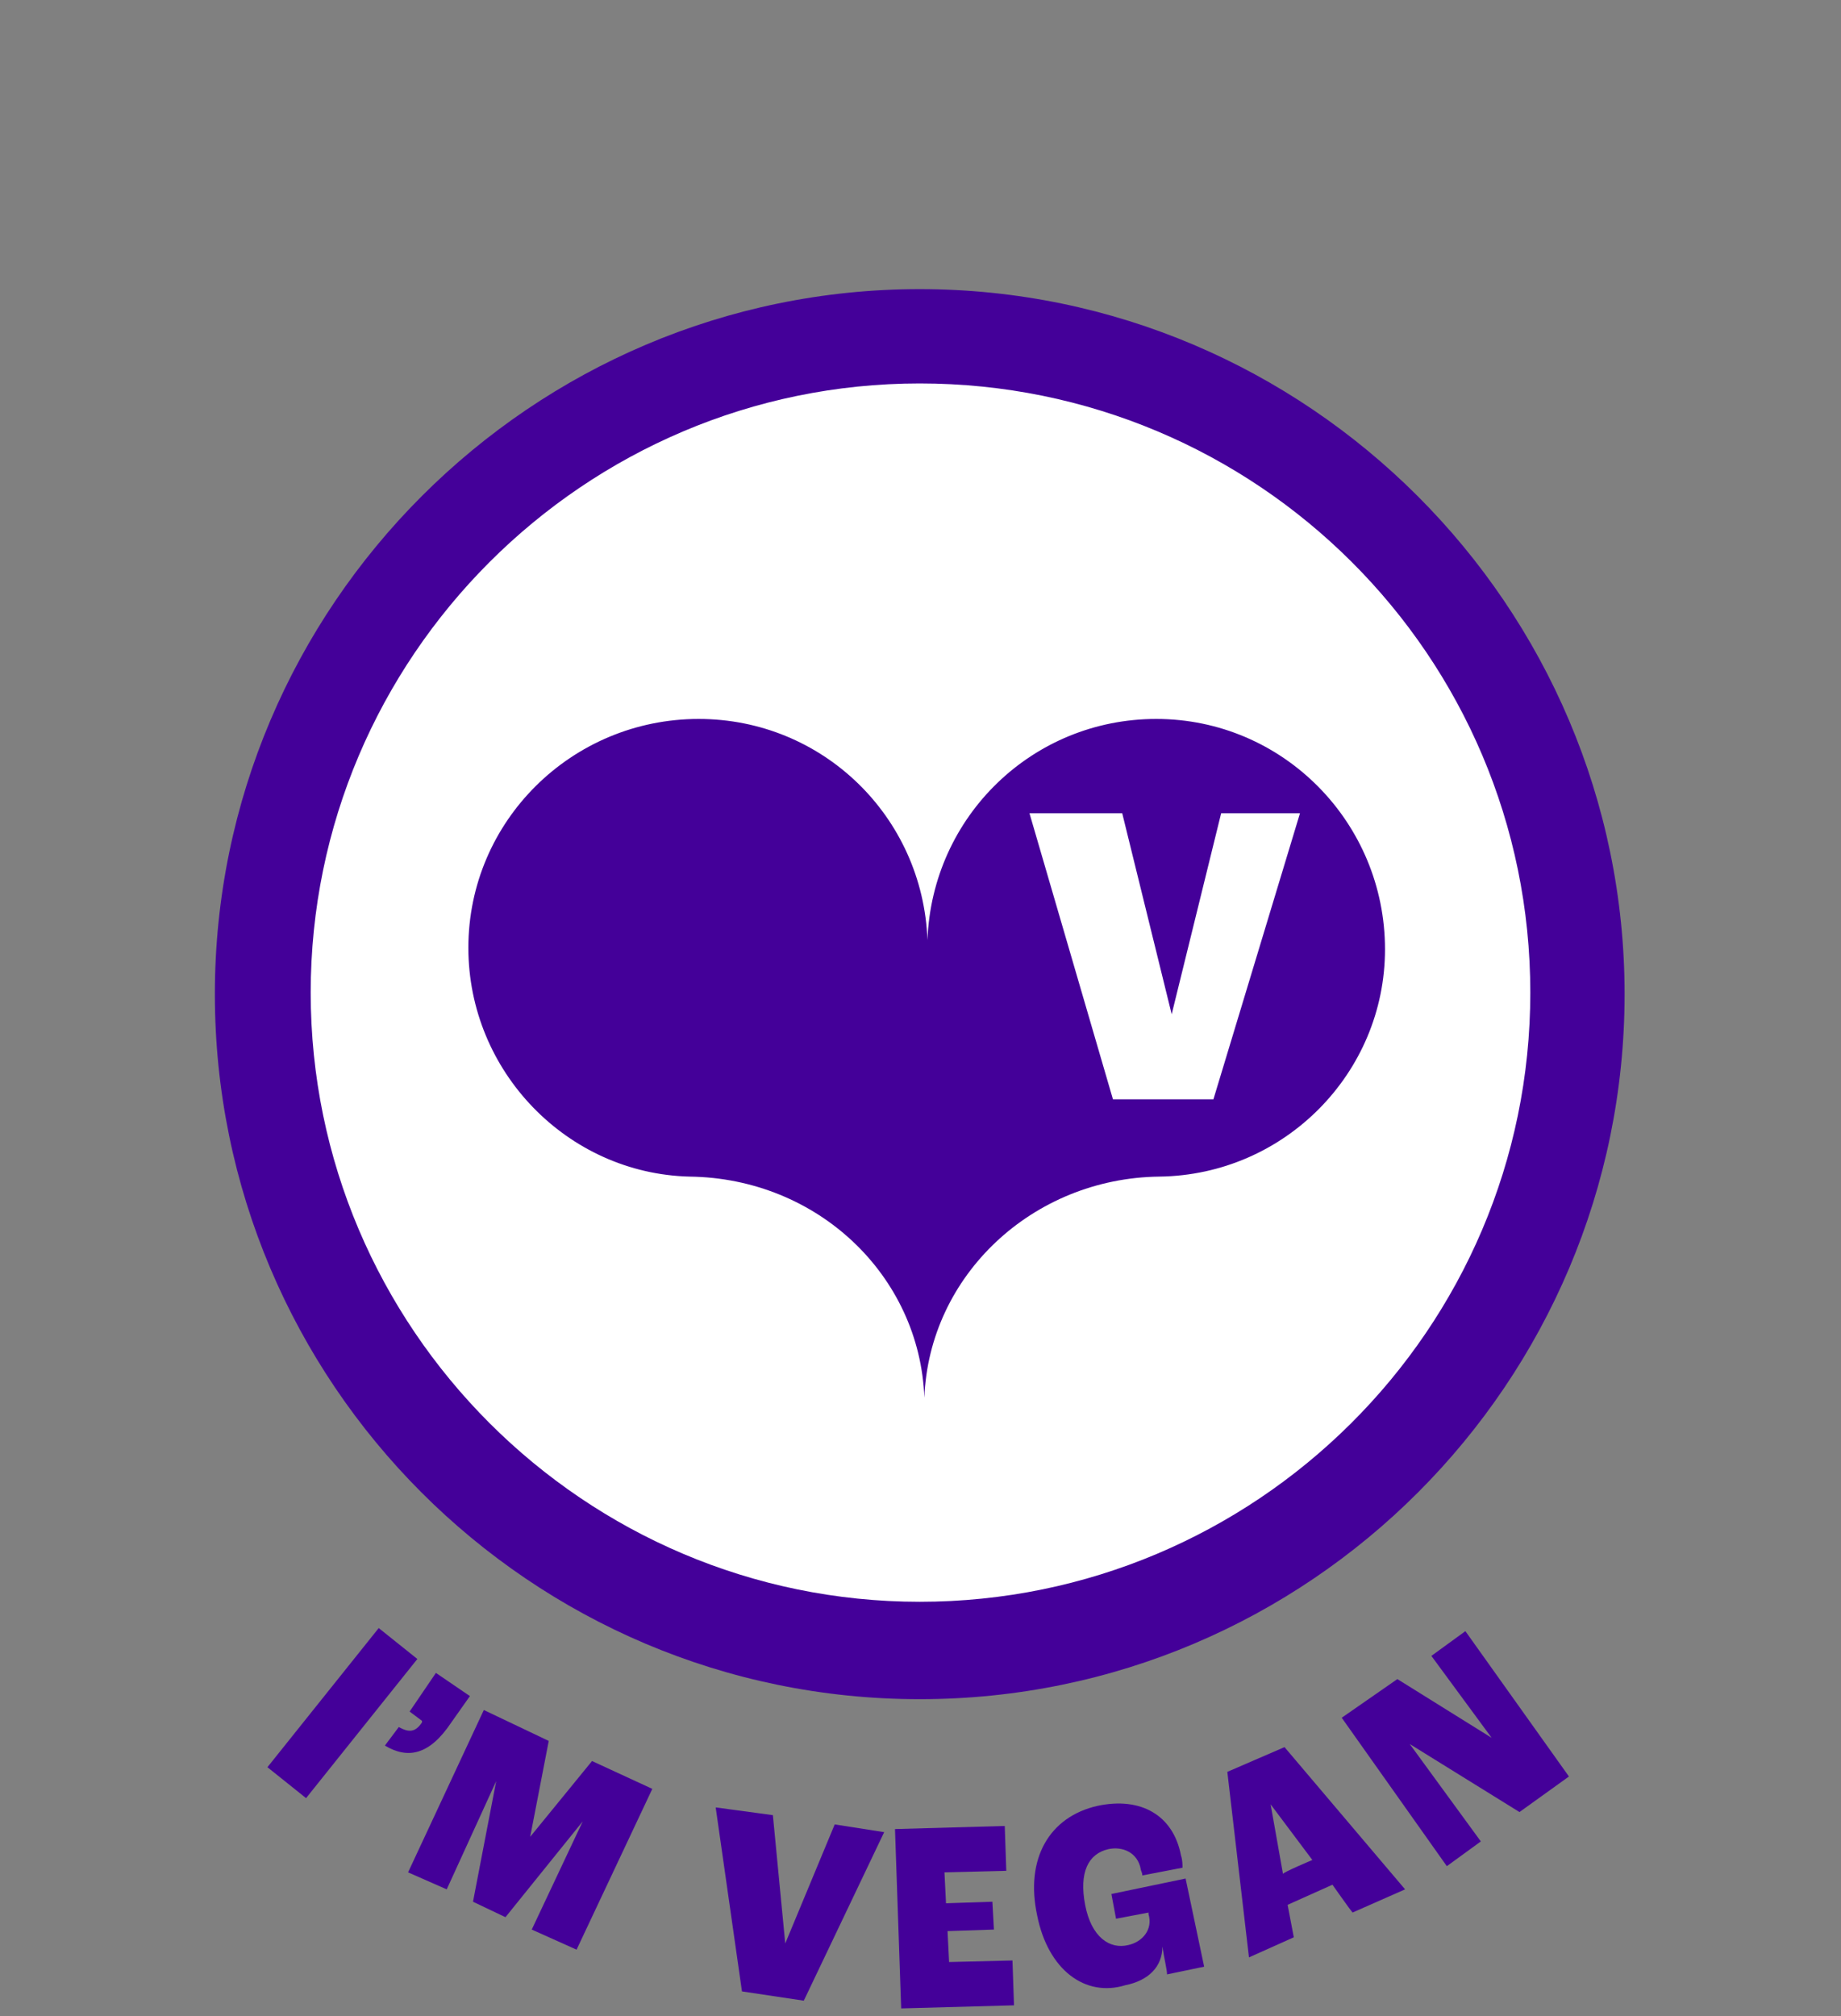
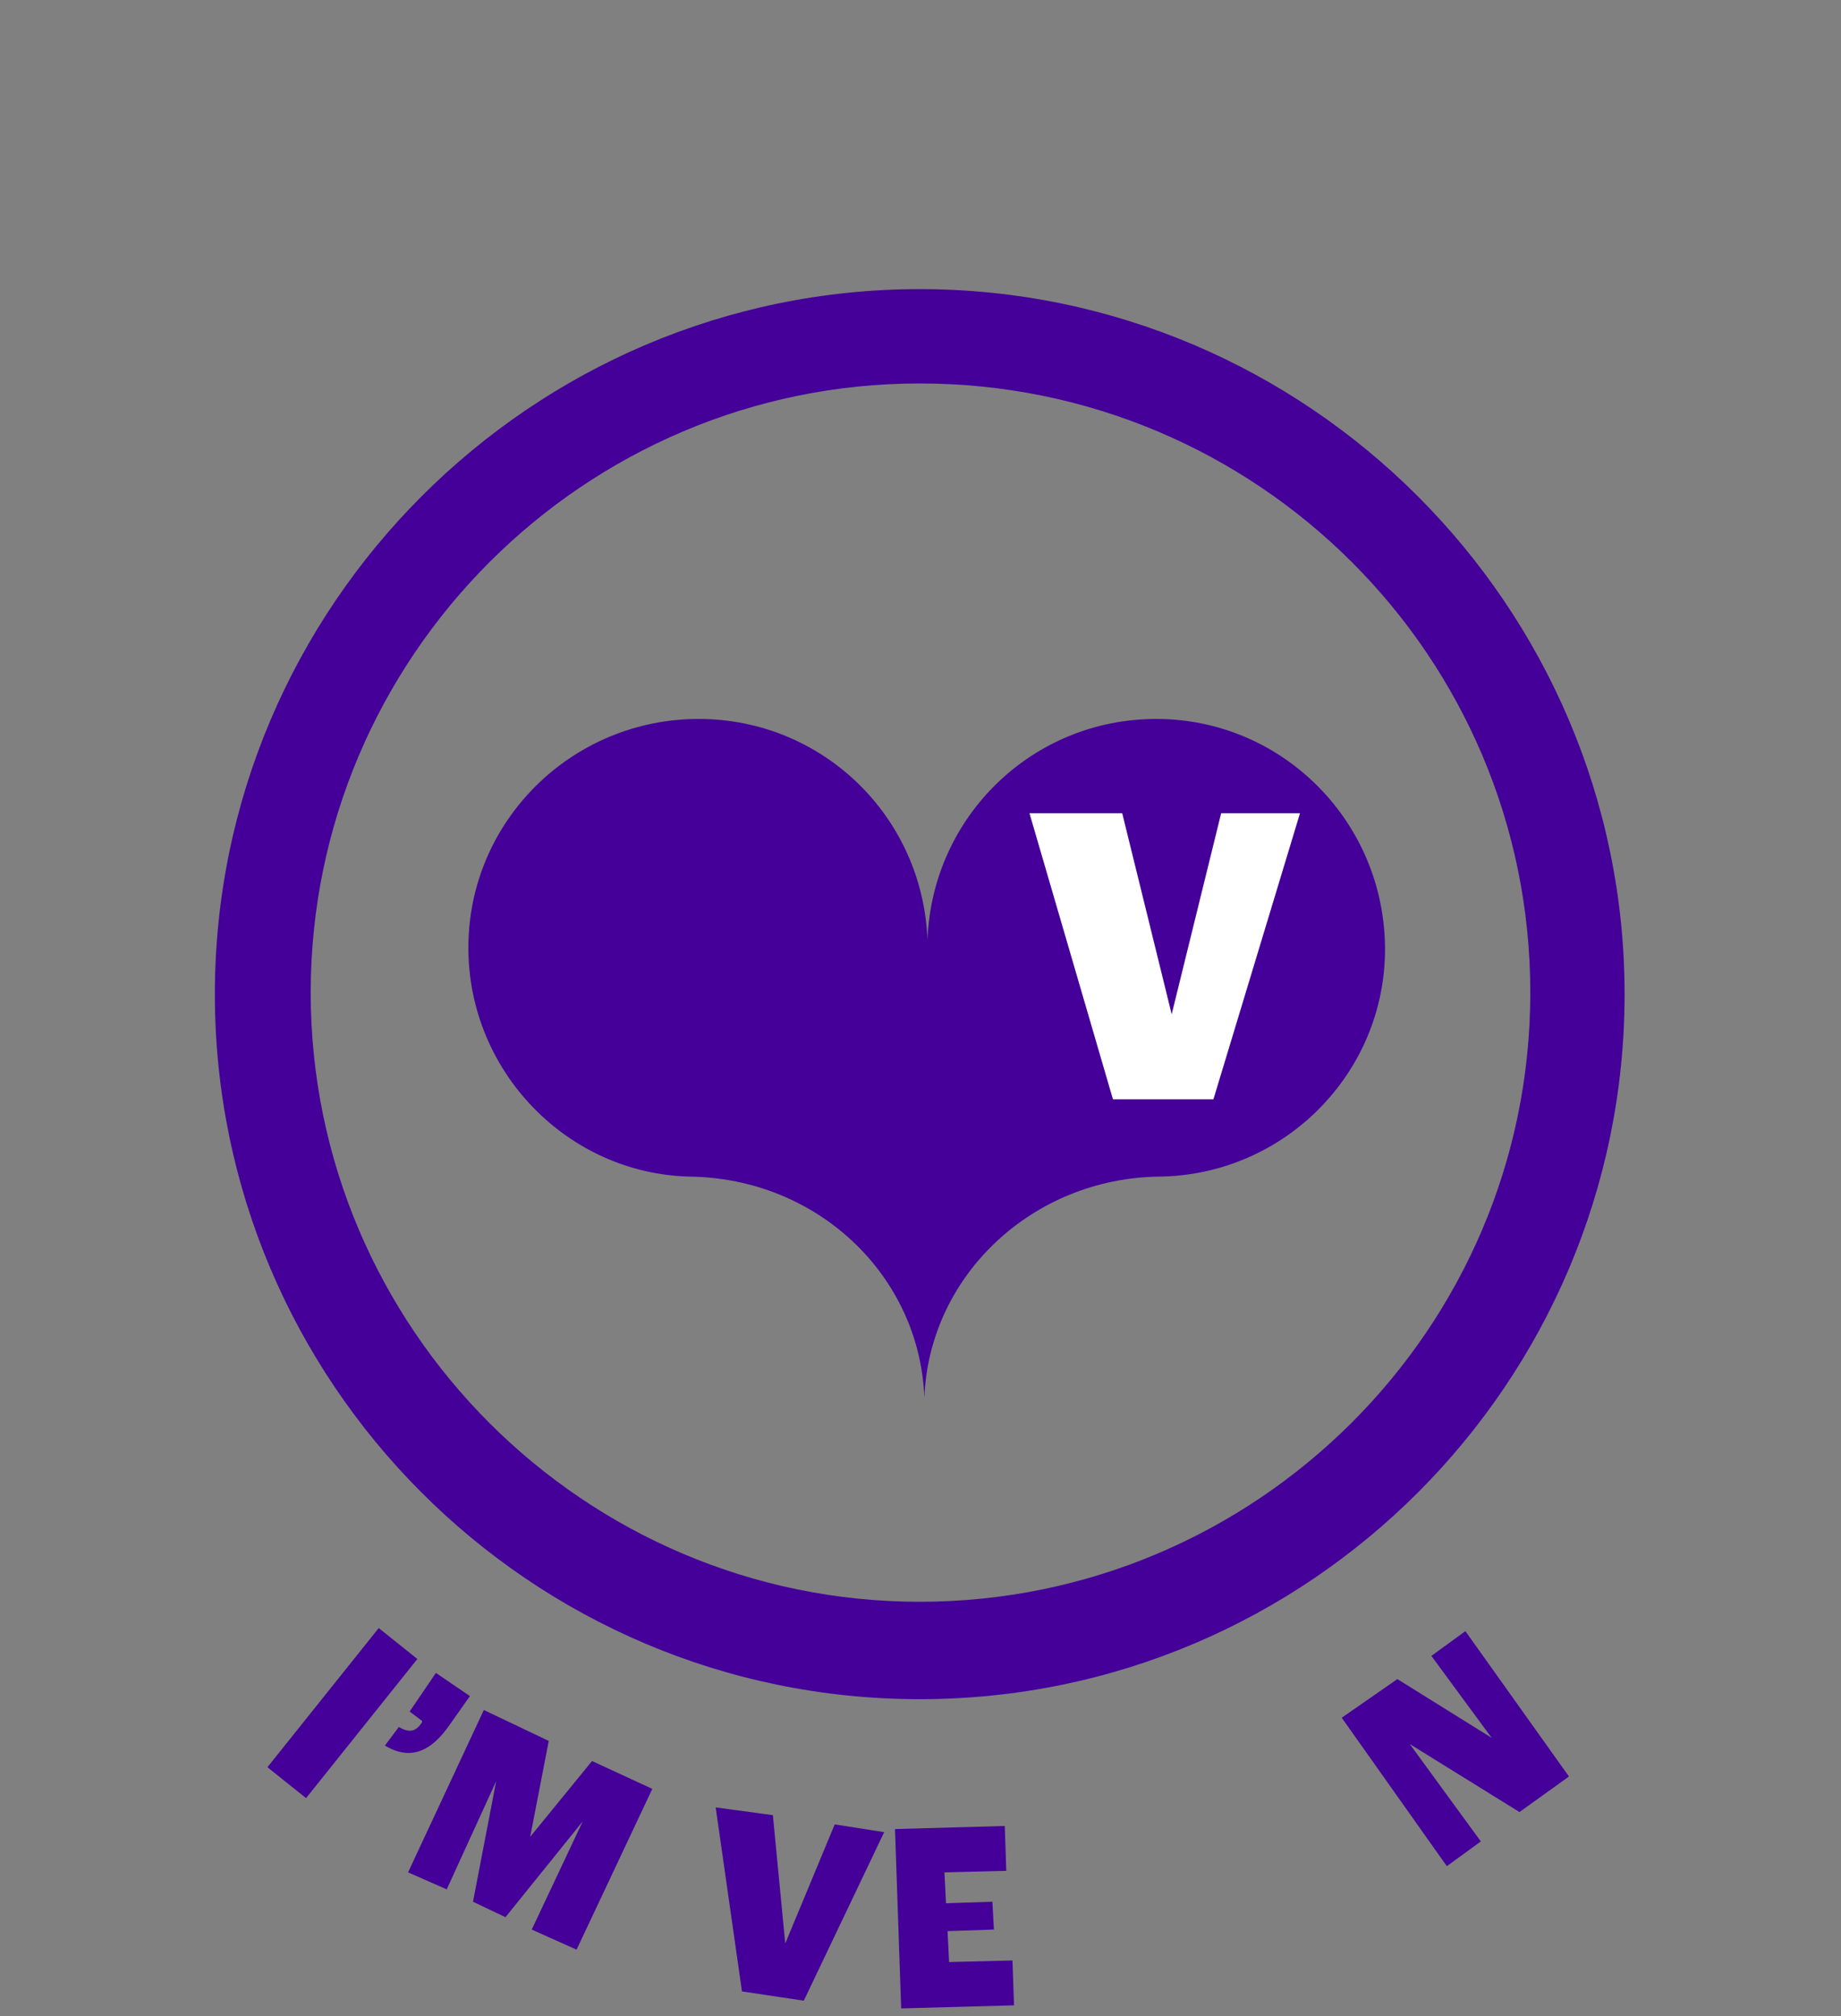
<svg xmlns="http://www.w3.org/2000/svg" height="130.4" width="119.1" xml:space="preserve" style="enable-background:new 0 0 119.1 130.4;" viewBox="0 0 119.1 130.4" y="0px" x="0px" id="Layer_1" version="1.1">
  <rect x="0" y="0" width="119.1" height="130.4" fill="#808080" stroke="none" />
  <style type="text/css">
	.st0{fill:#FFFFFF;}
	.st1{fill:#440099;}
</style>
  <g>
-     <circle r="42.5" cy="64.2" cx="59.5" class="st0" />
    <path d="M59.5,109.9c-25.2,0-45.6-20.5-45.6-45.6s20.5-45.6,45.6-45.6s45.6,20.5,45.6,45.6S84.7,109.9,59.5,109.9z    M59.5,24.8c-21.7,0-39.4,17.7-39.4,39.4s17.7,39.4,39.4,39.4S99,86,99,64.2S81.3,24.8,59.5,24.8z" class="st1" />
  </g>
  <g>
    <path d="M24.5,105.3l2.5,2l-7.2,9l-2.5-2L24.5,105.3z" class="st1" />
    <path d="M25.8,111.7c0.7,0.4,1.1,0.3,1.5-0.3v-0.1l-0.8-0.6l1.7-2.5l2.2,1.5l-1.2,1.7c-1.4,2.1-2.8,2.4-4.3,1.5   L25.8,111.7z" class="st1" />
    <path d="M31.3,110.6l4.2,2l-1.2,6.2l0,0l4-4.9l3.9,1.8l-4.9,10.4l-2.9-1.3l3.3-7l0,0l-5,6.2l-2.1-1l1.5-7.8l0,0l-3.2,7   l-2.5-1.1L31.3,110.6L31.3,110.6z" class="st1" />
    <path d="M46.3,116.9l3.7,0.5l0.8,8.3l0,0L54,118l3.2,0.5L52,129.4l-4-0.6L46.3,116.9z" class="st1" />
    <path d="M57.9,118.3l7.1-0.2l0.1,2.9l-4,0.1l0.1,2l3-0.1l0.1,1.8l-3,0.1l0.1,2l4.1-0.1l0.1,2.9l-7.3,0.2   C58.3,129.9,57.9,118.3,57.9,118.3z" class="st1" />
-     <path d="M67.1,123.9c-0.8-3.7,0.8-6.4,3.9-7.1c2.8-0.6,4.9,0.6,5.4,3.2c0.1,0.3,0.1,0.6,0.1,0.8l-2.6,0.5   c0-0.2-0.1-0.3-0.1-0.4c-0.2-1.1-1.2-1.5-2.1-1.3c-1.3,0.3-1.9,1.5-1.5,3.6s1.6,2.9,2.8,2.6c0.9-0.2,1.6-1,1.3-2v-0.1l-2.1,0.4   l-0.3-1.6l4.8-1l1.2,5.7l-2.4,0.5c0-0.3-0.2-1.1-0.3-1.8l0,0c0,1.3-0.9,2.2-2.4,2.5C70.2,129.2,67.8,127.4,67.1,123.9L67.1,123.9z" class="st1" />
-     <path d="M86.2,121.9l-2.9,1.3l0.4,2.1l-2.9,1.3l-1.4-12l3.7-1.6l7.8,9.2l-3.4,1.5C87.4,123.6,86.2,121.9,86.2,121.9z    M84.9,120.3l-2.7-3.6l0,0l0.8,4.5C83,121.1,84.9,120.3,84.9,120.3z" class="st1" />
    <path d="M86.8,111.1l3.6-2.5l6.1,3.8l0,0l-3.9-5.3l2.2-1.6l6.7,9.4l-3.2,2.3l-7.1-4.4l0,0l4.6,6.3l-2.2,1.6L86.8,111.1   z" class="st1" />
  </g>
  <g>
    <path d="M89.6,61.4c0-8.2-6.6-14.9-14.8-14.9c-8,0-14.5,6.3-14.8,14.3c-0.3-8-6.8-14.3-14.8-14.3   c-8.2,0-14.9,6.6-14.9,14.8c0,8,6.4,14.6,14.3,14.8l0,0c8.3,0.1,14.9,6.4,15.2,14.3c0.3-7.9,7-14.2,15.2-14.3l0,0   C83.1,76,89.6,69.4,89.6,61.4z" class="st1" />
    <path d="M66.6,52.6h6l3.2,13l0,0l3.2-13h5.1l-5.6,18.5H72L66.6,52.6L66.6,52.6z" class="st0" />
  </g>
</svg>